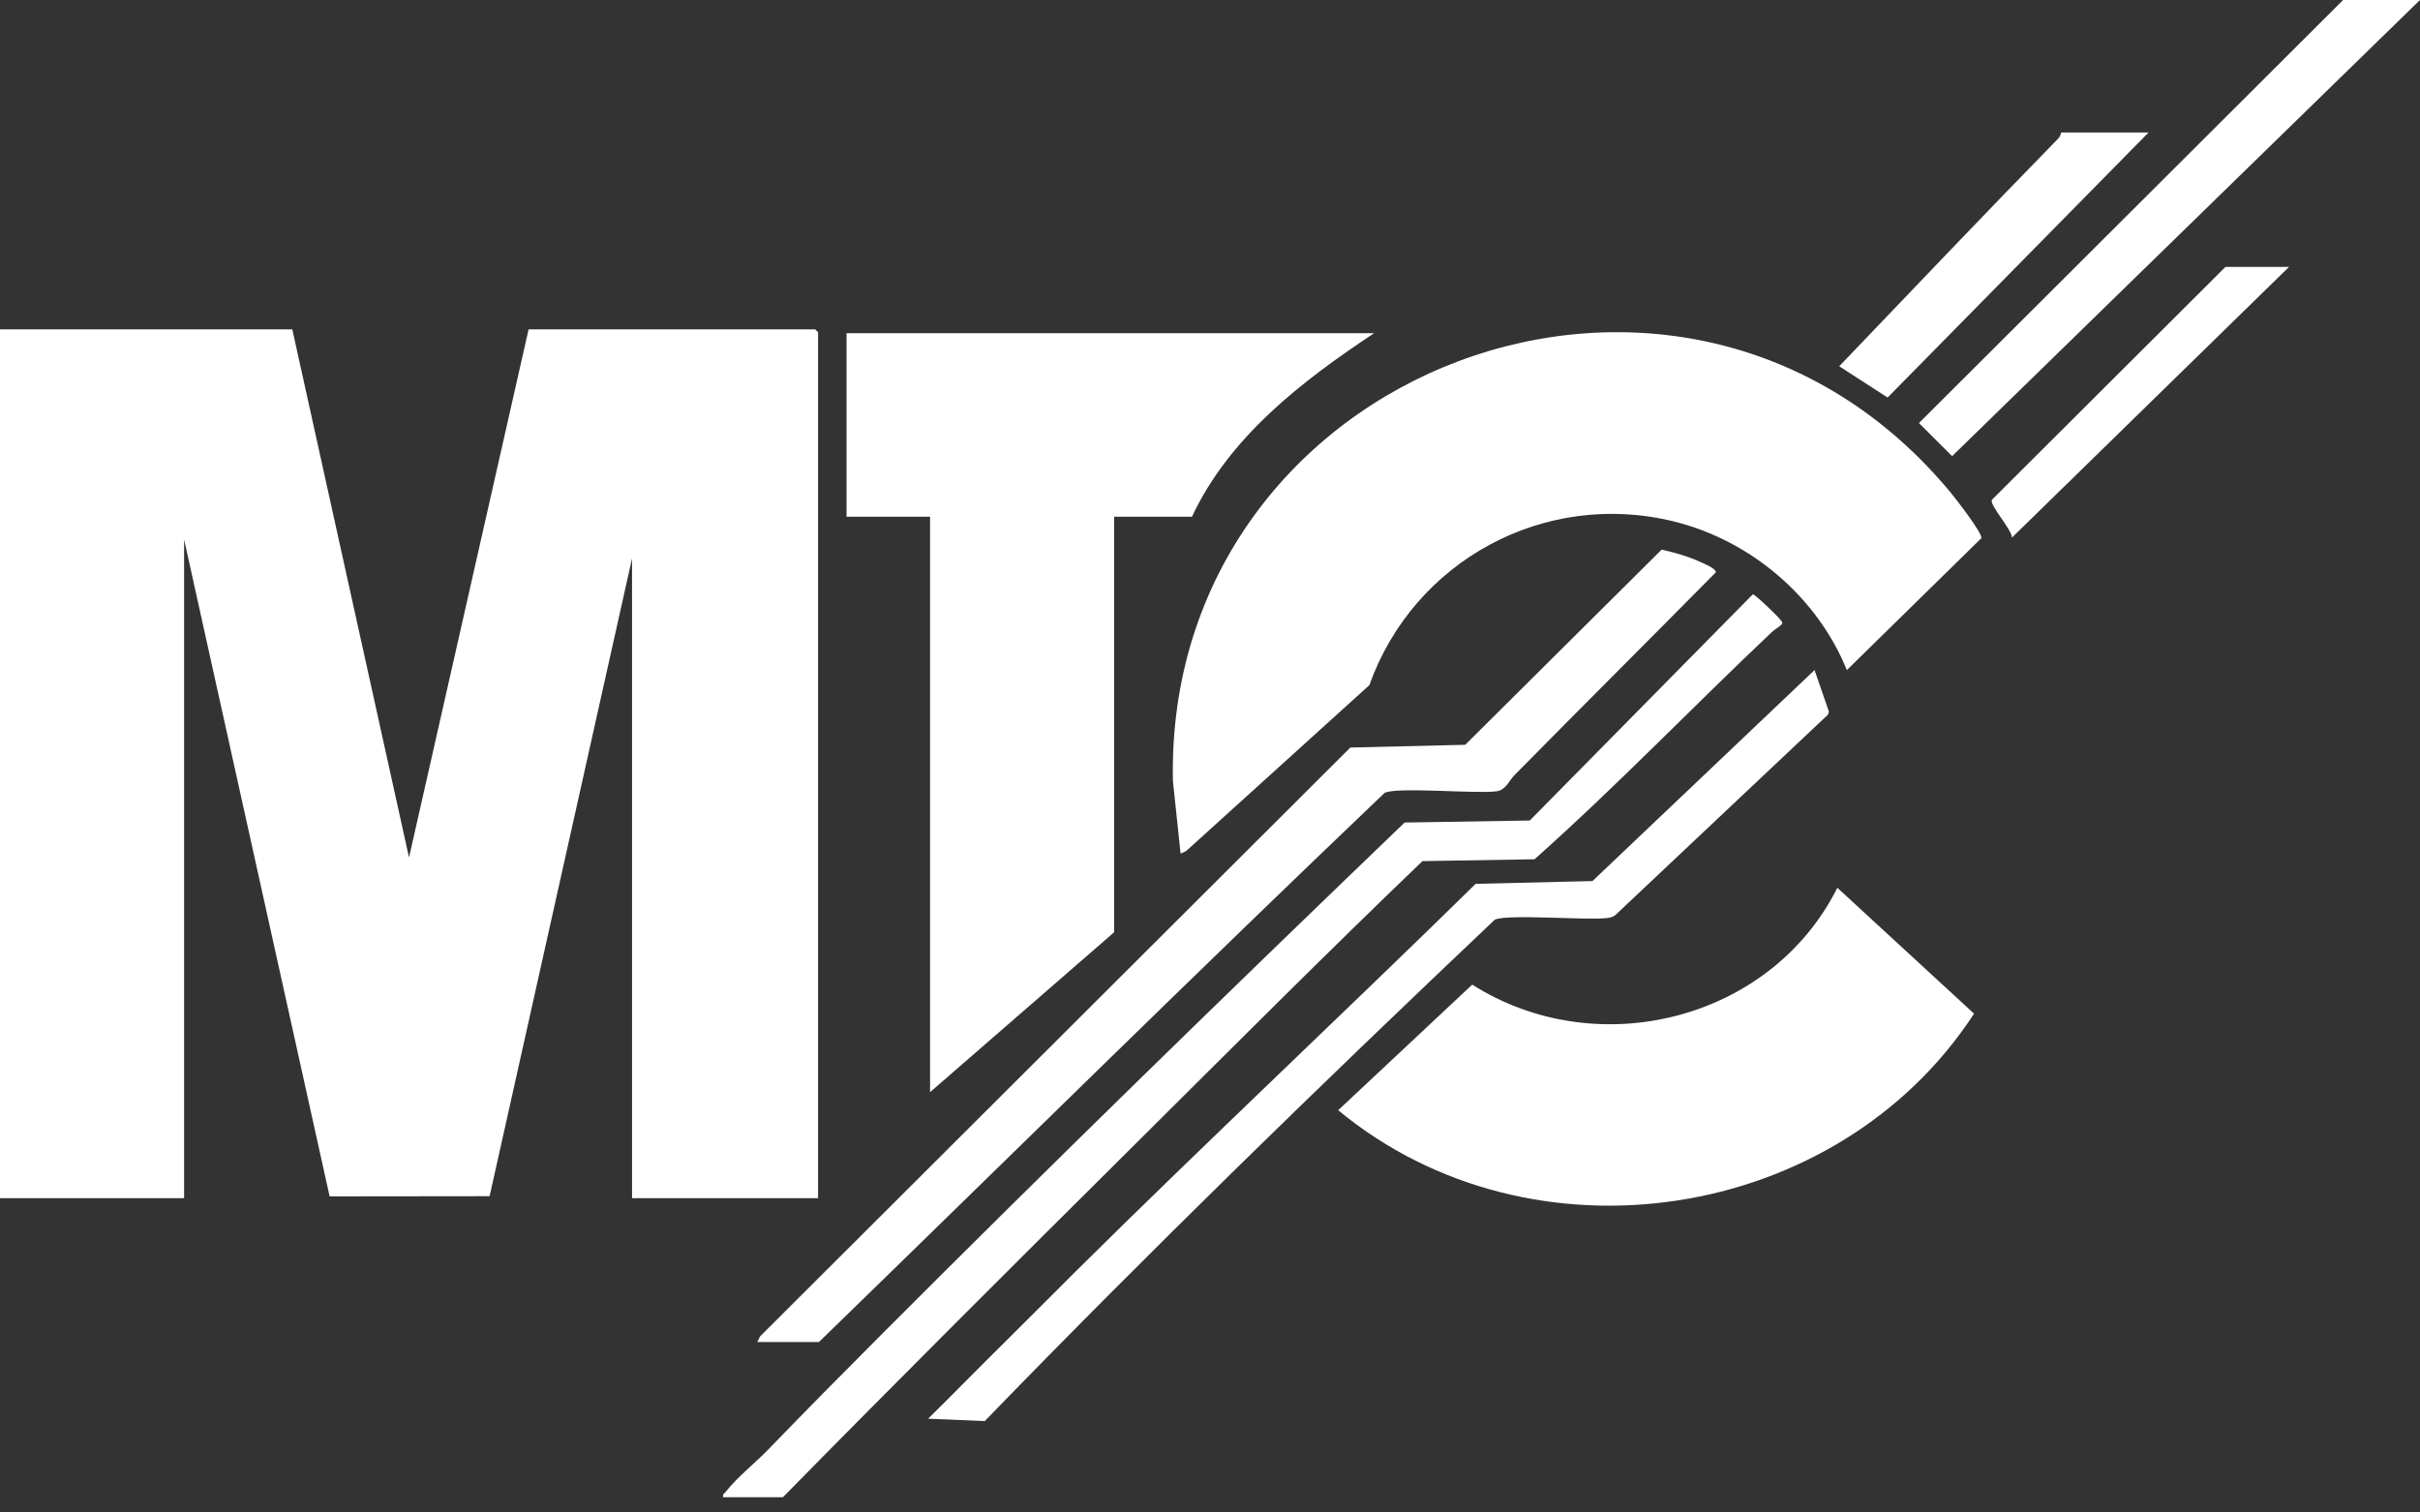
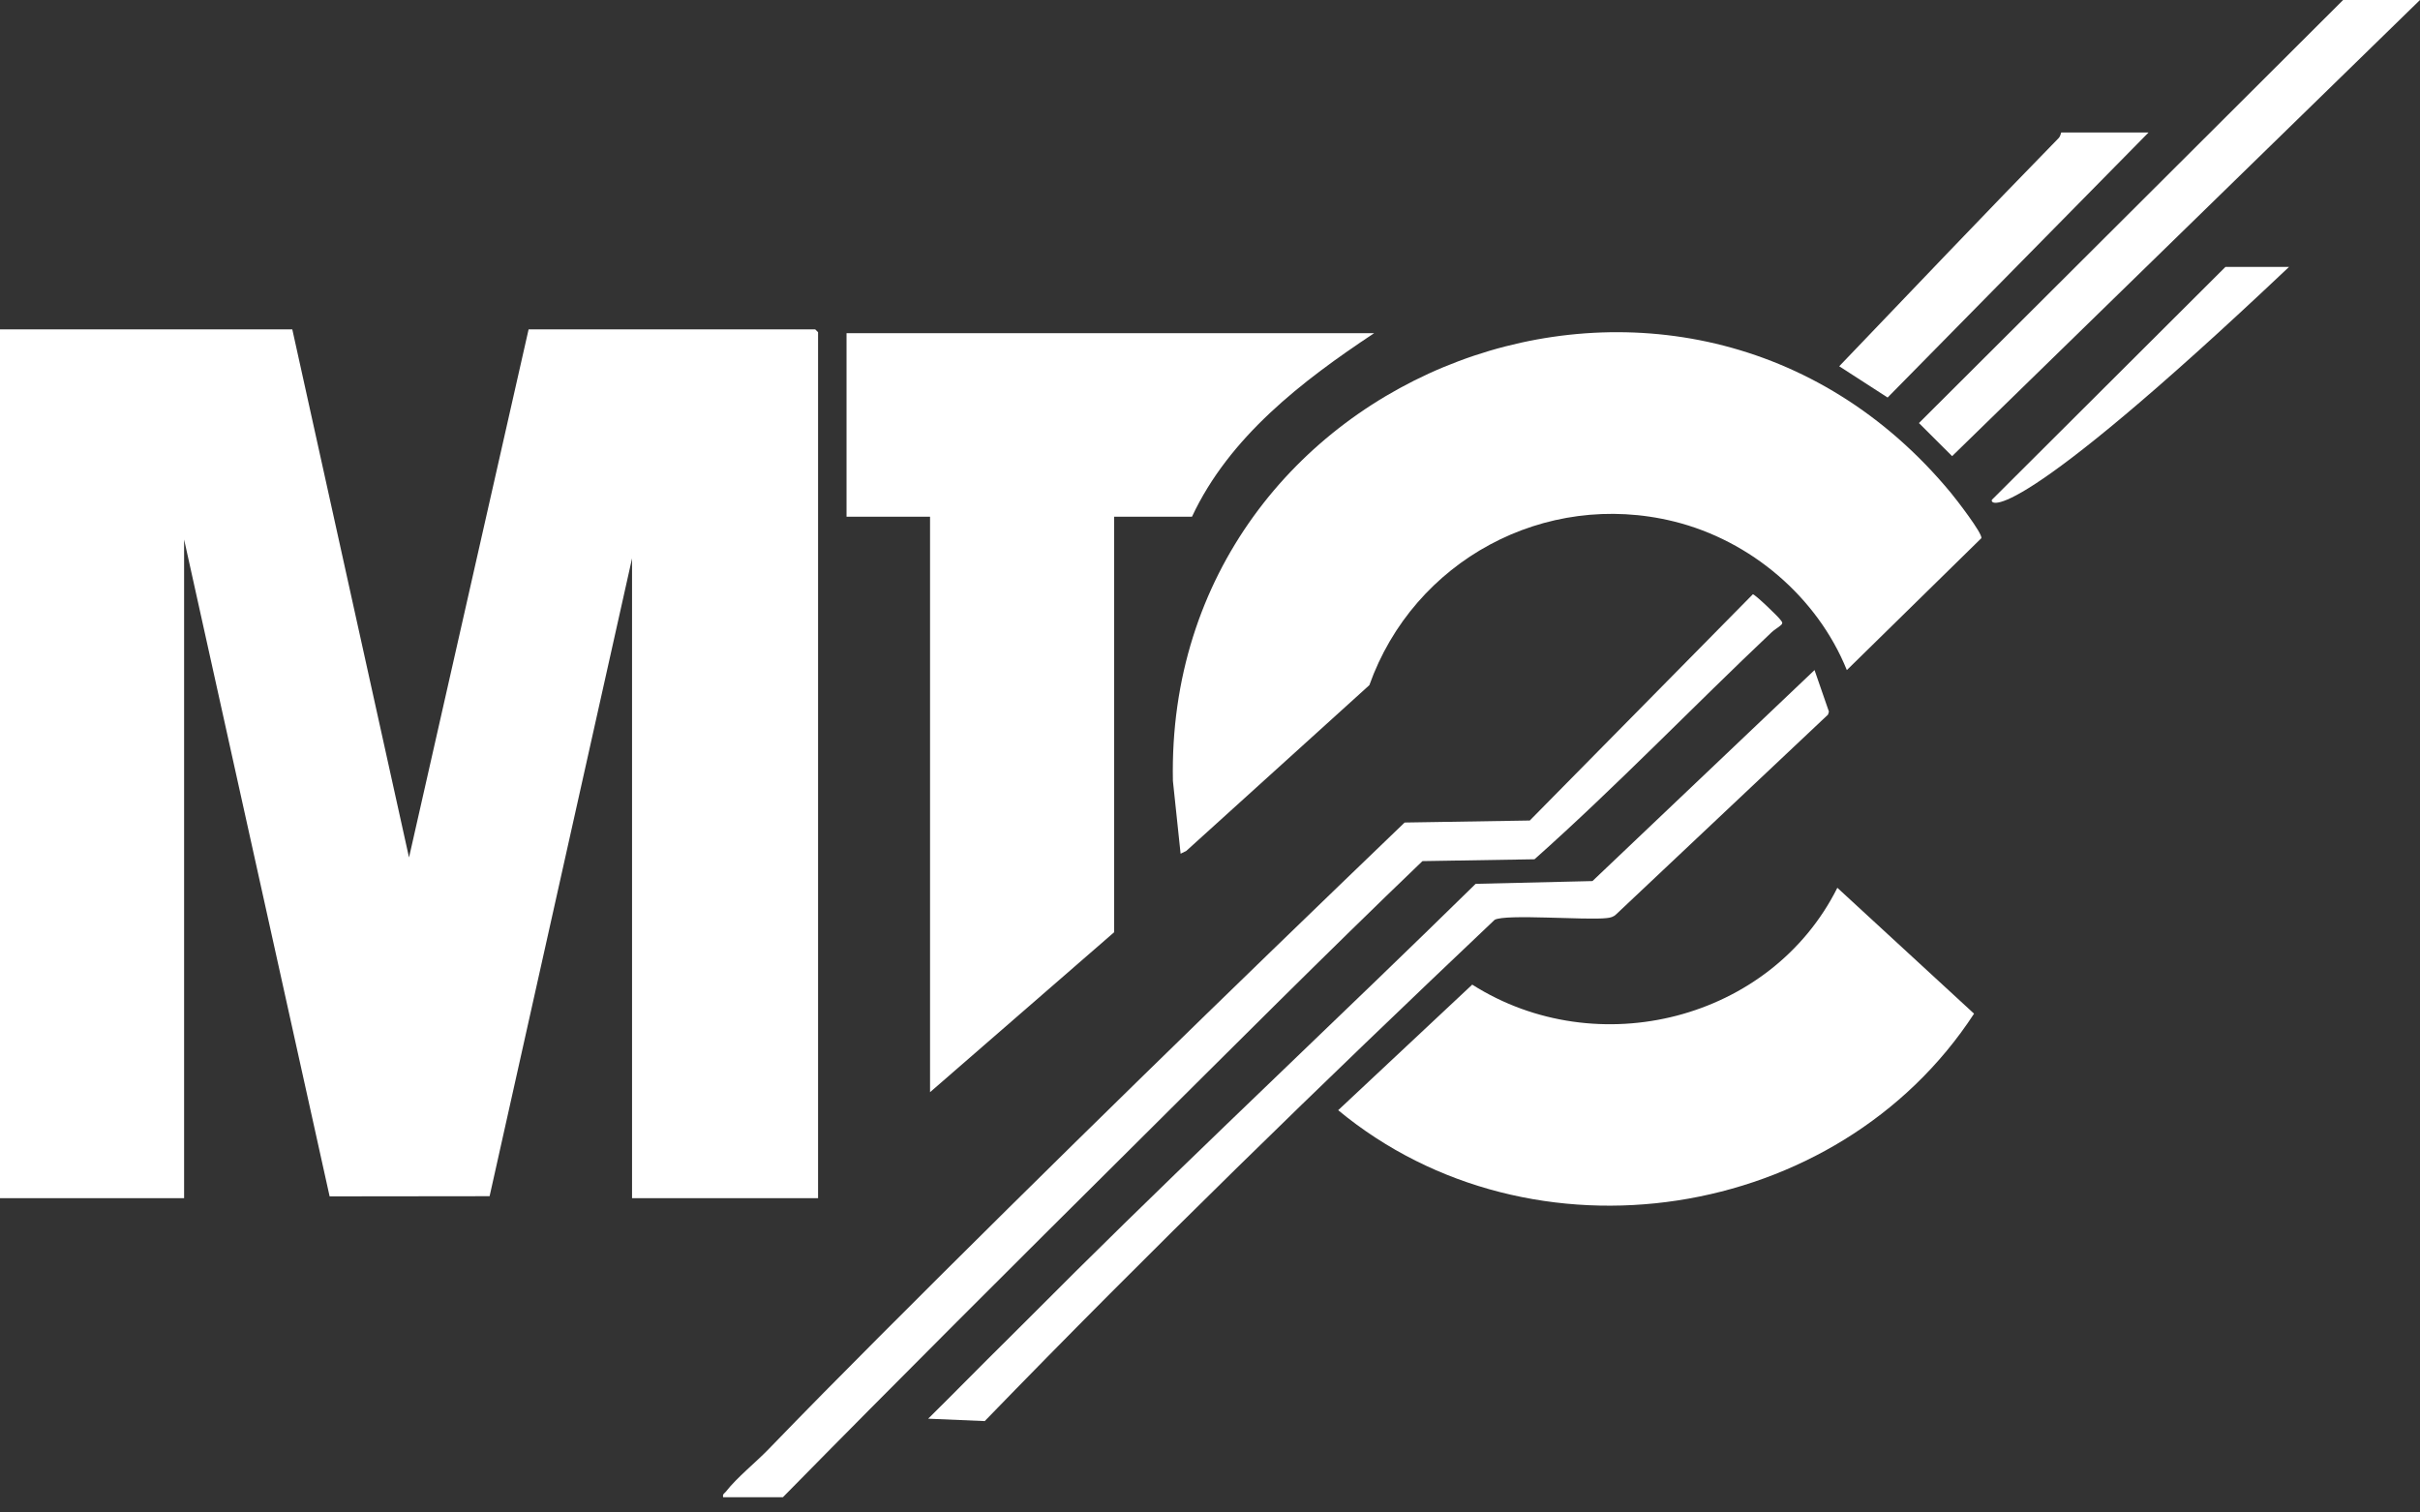
<svg xmlns="http://www.w3.org/2000/svg" width="120" height="75" viewBox="0 0 120 75" fill="none">
  <rect x="0" y="0" width="120" height="75" fill="#333333" stroke="none" />
  <g clip-path="url(#clip0_8386_3285)">
    <path d="M14.494 16.332L20.282 42.52L26.212 16.332H40.423L40.565 16.473V59.414H31.341V27.689L24.278 59.316L16.345 59.325L9.129 26.751V59.414H0V16.332H14.494Z" fill="white" />
    <path d="M68.141 16.52C64.572 18.887 60.959 21.657 59.106 25.624H55.247V46.227L46.118 54.158V25.624H41.977V16.52H68.141Z" fill="white" />
    <path d="M91.579 33.228C90.114 29.608 86.818 26.802 83.013 25.86C76.593 24.272 70.098 27.807 67.902 33.975L58.825 42.193L58.542 42.333L58.161 38.724C57.742 18.285 83.503 8.409 96.751 24.455C97.003 24.759 98.31 26.449 98.25 26.686L91.579 33.228Z" fill="white" />
    <path d="M91.108 44.023L97.887 50.265C91.121 60.646 75.948 62.99 66.356 55.052L73.003 48.825C79.205 52.76 87.817 50.593 91.108 44.023H91.108Z" fill="white" />
-     <path d="M37.552 66.547L37.692 66.265L66.958 37.069L72.656 36.932L82.395 27.254C83.043 27.402 83.691 27.581 84.297 27.859C84.468 27.937 85.12 28.196 85.077 28.386C81.759 31.741 78.416 35.073 75.102 38.433C74.82 38.719 74.667 39.178 74.215 39.238C73.184 39.375 69.21 39.003 68.652 39.322C59.222 48.316 49.955 57.469 40.61 66.546H37.551L37.552 66.547Z" fill="white" />
    <path d="M106.54 6.57L93.601 19.712L91.201 18.162C94.819 14.385 98.421 10.594 102.076 6.854C102.184 6.744 102.196 6.57 102.211 6.57H106.54Z" fill="white" />
    <path d="M35.859 74.245C35.817 74.08 35.926 74.057 35.999 73.962C36.519 73.286 37.493 72.502 38.119 71.853C39.919 69.99 41.767 68.12 43.574 66.31C52.155 57.709 60.873 49.223 69.651 40.787L75.857 40.687L86.918 29.469C87.026 29.469 88.173 30.571 88.287 30.736C88.343 30.819 88.426 30.866 88.336 30.975C88.189 31.117 88.005 31.205 87.856 31.346C83.912 35.074 80.145 39.003 76.091 42.609L70.535 42.7C65.671 47.364 60.924 52.132 56.143 56.881C50.334 62.652 44.559 68.405 38.822 74.243H35.858L35.859 74.245Z" fill="white" />
    <path d="M119.999 0L96.799 22.619L95.154 20.978L116.188 0H119.999Z" fill="white" />
    <path d="M48.829 70.468L46.025 70.349C47.335 69.057 48.619 67.741 49.928 66.451C51.061 65.334 52.209 64.166 53.315 63.07C59.86 56.585 66.593 50.284 73.173 43.827L78.965 43.69L89.977 33.227L90.69 35.286L90.646 35.435L80.143 45.336C80.006 45.471 79.86 45.504 79.674 45.525C78.661 45.644 74.643 45.309 74.114 45.612C65.535 53.741 57.045 61.991 48.829 70.469V70.468Z" fill="white" />
-     <path d="M113.507 13.234L99.767 26.657C99.756 26.242 98.639 25.048 98.773 24.782L110.354 13.234H113.507Z" fill="white" />
+     <path d="M113.507 13.234C99.756 26.242 98.639 25.048 98.773 24.782L110.354 13.234H113.507Z" fill="white" />
  </g>
  <defs>
    <clipPath id="clip0_8386_3285">
      <rect width="120" height="74.245" fill="white" />
    </clipPath>
  </defs>
</svg>